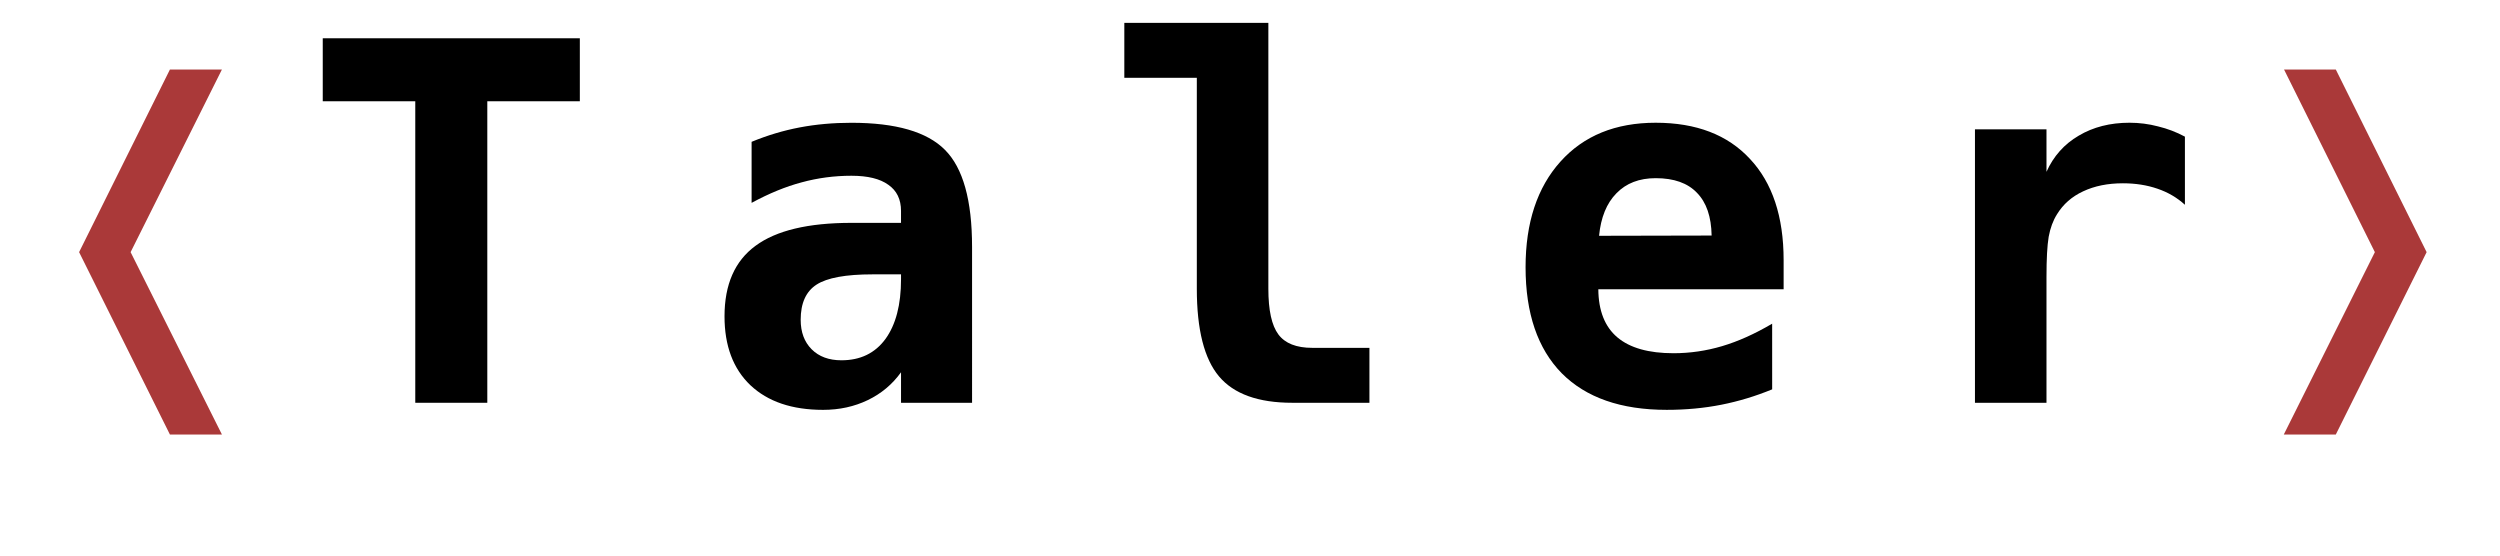
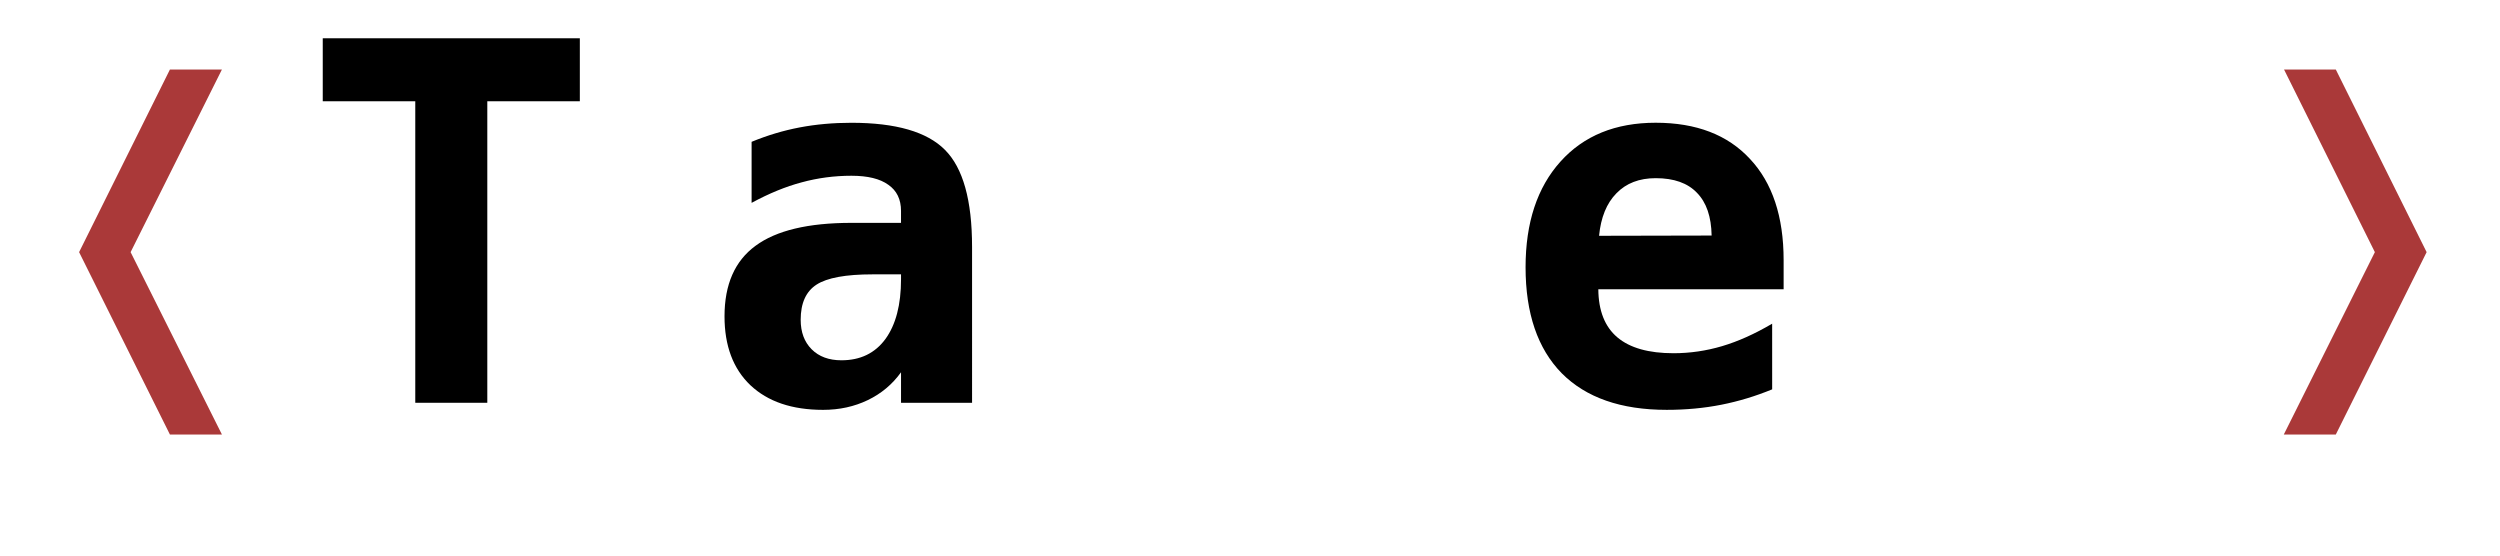
<svg xmlns="http://www.w3.org/2000/svg" xmlns:ns1="http://sodipodi.sourceforge.net/DTD/sodipodi-0.dtd" xmlns:ns2="http://www.inkscape.org/namespaces/inkscape" viewBox="0 0 180 40" version="1.1" id="svg14" ns1:docname="logo-2018-dold.svg" ns2:version="0.92.2 2405546, 2018-03-11">
  <defs id="defs18" />
  <ns1:namedview pagecolor="#ffffff" bordercolor="#666666" borderopacity="1" objecttolerance="10" gridtolerance="10" guidetolerance="10" ns2:pageopacity="0" ns2:pageshadow="2" ns2:window-width="1916" ns2:window-height="1041" id="namedview16" showgrid="false" ns2:zoom="1.8833333" ns2:cx="91.061947" ns2:cy="20" ns2:window-x="0" ns2:window-y="18" ns2:window-maximized="0" ns2:current-layer="text12" />
  <style id="style2">
    .ts1 { fill: #aa3939; letter-spacing:0; }
    .ts2 { letter-spacing:0; }
  </style>
  <g aria-label="❬Taler❭" style="color:#ff0000;font-weight:bold;font-size:36px;font-family:'Lucida Console', Monaco, monospace;letter-spacing:0.2em" id="text12">
    <path d="M 15.979,31.285 H 12.234 L 5.695,18.154 12.234,5.006 h 3.744 L 9.404,18.154 Z" style="letter-spacing:0;fill:#aa3939" id="path3725" />
    <path d="M 35.086,29 H 29.9 V 7.291 h -6.662 V 2.756 h 18.51 v 4.535 h -6.662 z" style="" id="path3727" />
    <path d="m 62.817,19.754 q -2.883,0 -4.025,0.738 -1.143,0.738 -1.143,2.531 0,1.336 0.791,2.127 0.791,0.791 2.145,0.791 2.039,0 3.164,-1.529 1.125,-1.547 1.125,-4.307 v -0.352 z m 7.172,-1.986 V 29 h -5.115 v -2.197 q -0.932,1.301 -2.391,2.004 -1.459,0.703 -3.217,0.703 -3.357,0 -5.238,-1.775 -1.863,-1.775 -1.863,-4.957 0,-3.445 2.232,-5.08 2.232,-1.652 6.908,-1.652 h 3.568 v -0.861 q 0,-1.248 -0.914,-1.881 -0.896,-0.65 -2.654,-0.65 -1.846,0 -3.586,0.475 -1.723,0.457 -3.604,1.477 v -4.395 q 1.705,-0.703 3.463,-1.037 1.758,-0.334 3.727,-0.334 4.799,0 6.732,1.951 1.951,1.951 1.951,6.979 z" style="" id="path3729" />
-     <path d="M 86.171,20.791 V 5.604 H 80.951 V 1.648 H 91.322 V 20.791 q 0,2.32 0.721,3.287 0.721,0.967 2.443,0.967 H 98.599 V 29 h -5.555 q -3.674,0 -5.273,-1.898 -1.6,-1.898 -1.6,-6.311 z" style="" id="path3731" />
    <path d="m 127.596,28.033 q -1.793,0.738 -3.656,1.107 -1.863,0.369 -3.938,0.369 -4.939,0 -7.559,-2.637 -2.602,-2.654 -2.602,-7.629 0,-4.816 2.514,-7.611 2.514,-2.795 6.855,-2.795 4.377,0 6.785,2.602 2.426,2.584 2.426,7.295 v 2.092 h -13.342 q 0.018,2.32 1.371,3.463 1.354,1.143 4.043,1.143 1.775,0 3.498,-0.51 1.723,-0.51 3.604,-1.617 z m -4.359,-11.074 q -0.035,-2.039 -1.055,-3.076 -1.002,-1.055 -2.971,-1.055 -1.775,0 -2.83,1.09 -1.055,1.072 -1.248,3.059 z" style="" id="path3733" />
-     <path d="m 157.314,14.744 q -0.844,-0.773 -1.986,-1.16 -1.125,-0.387 -2.479,-0.387 -1.635,0 -2.865,0.58 -1.213,0.562 -1.881,1.652 -0.422,0.668 -0.598,1.617 -0.158,0.949 -0.158,2.883 V 29 h -5.15 V 9.312 h 5.15 v 3.059 q 0.756,-1.688 2.32,-2.602 1.564,-0.932 3.656,-0.932 1.055,0 2.057,0.264 1.02,0.246 1.934,0.738 z" style="letter-spacing:0" id="path3735" />
    <path d="m 164.433,31.285 6.557,-13.131 -6.539,-13.148 h 3.727 l 6.539,13.148 -6.539,13.131 z" style="letter-spacing:0;fill:#aa3939" id="path3737" />
  </g>
</svg>